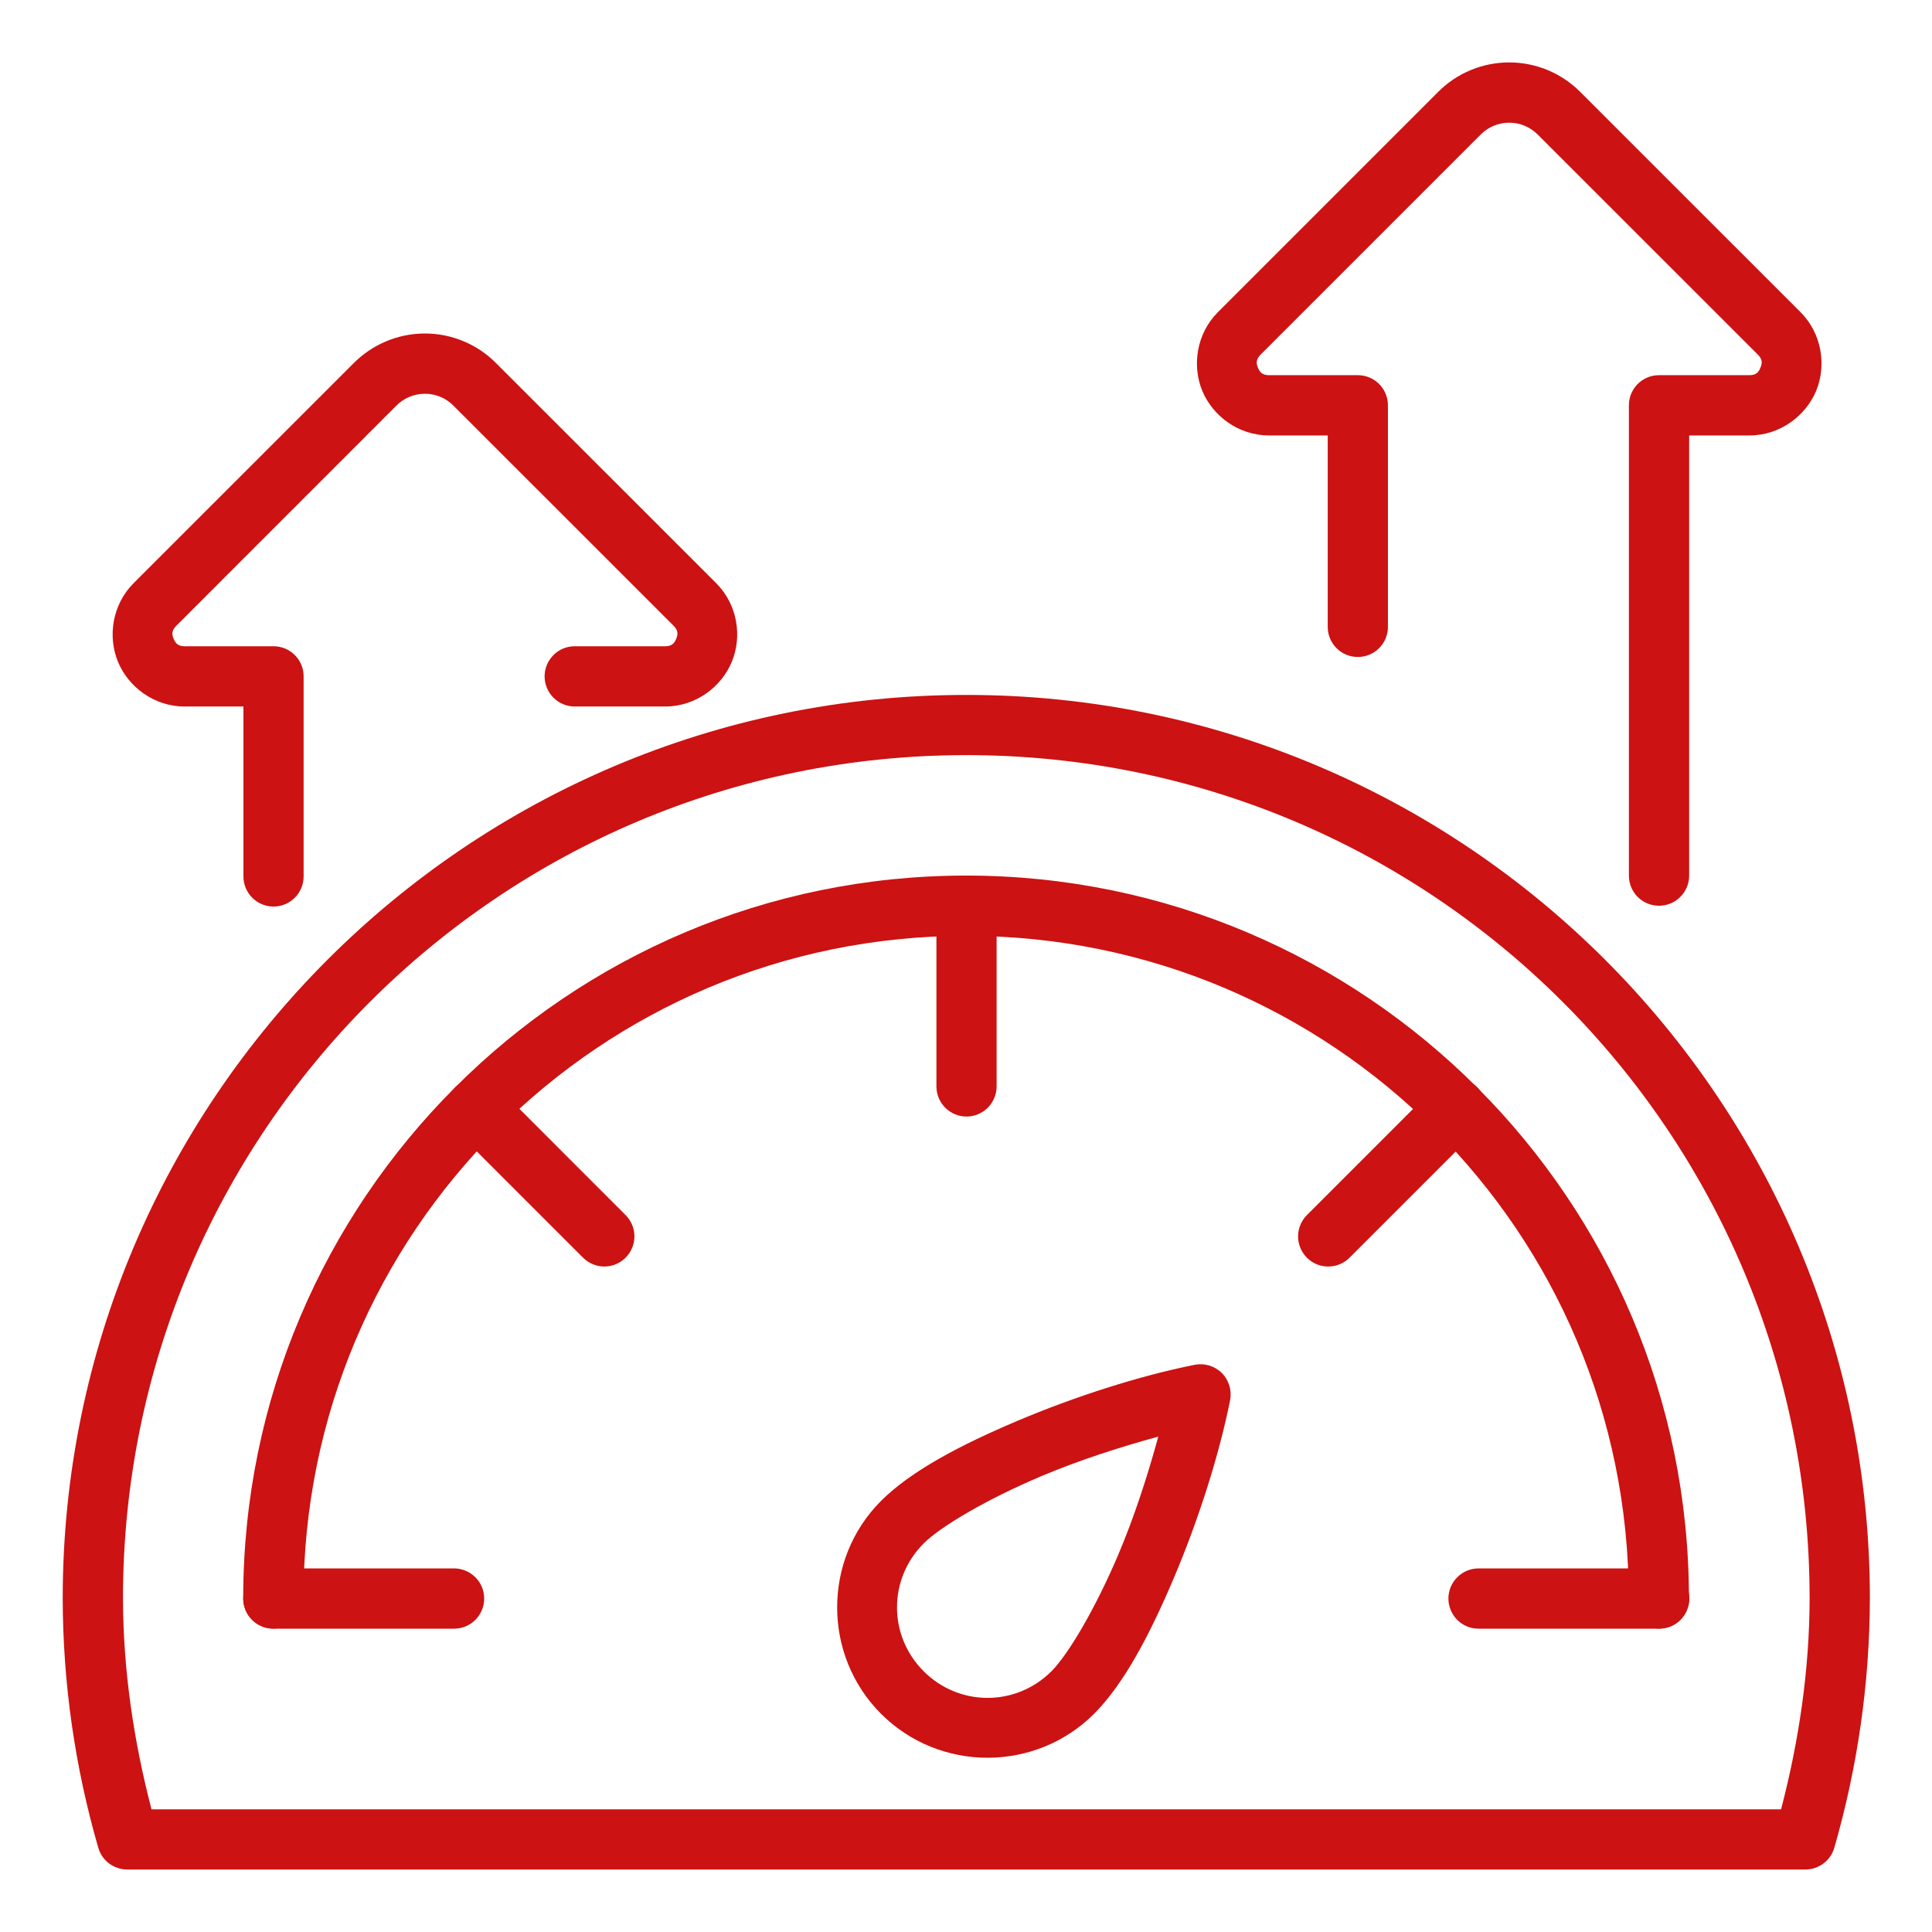
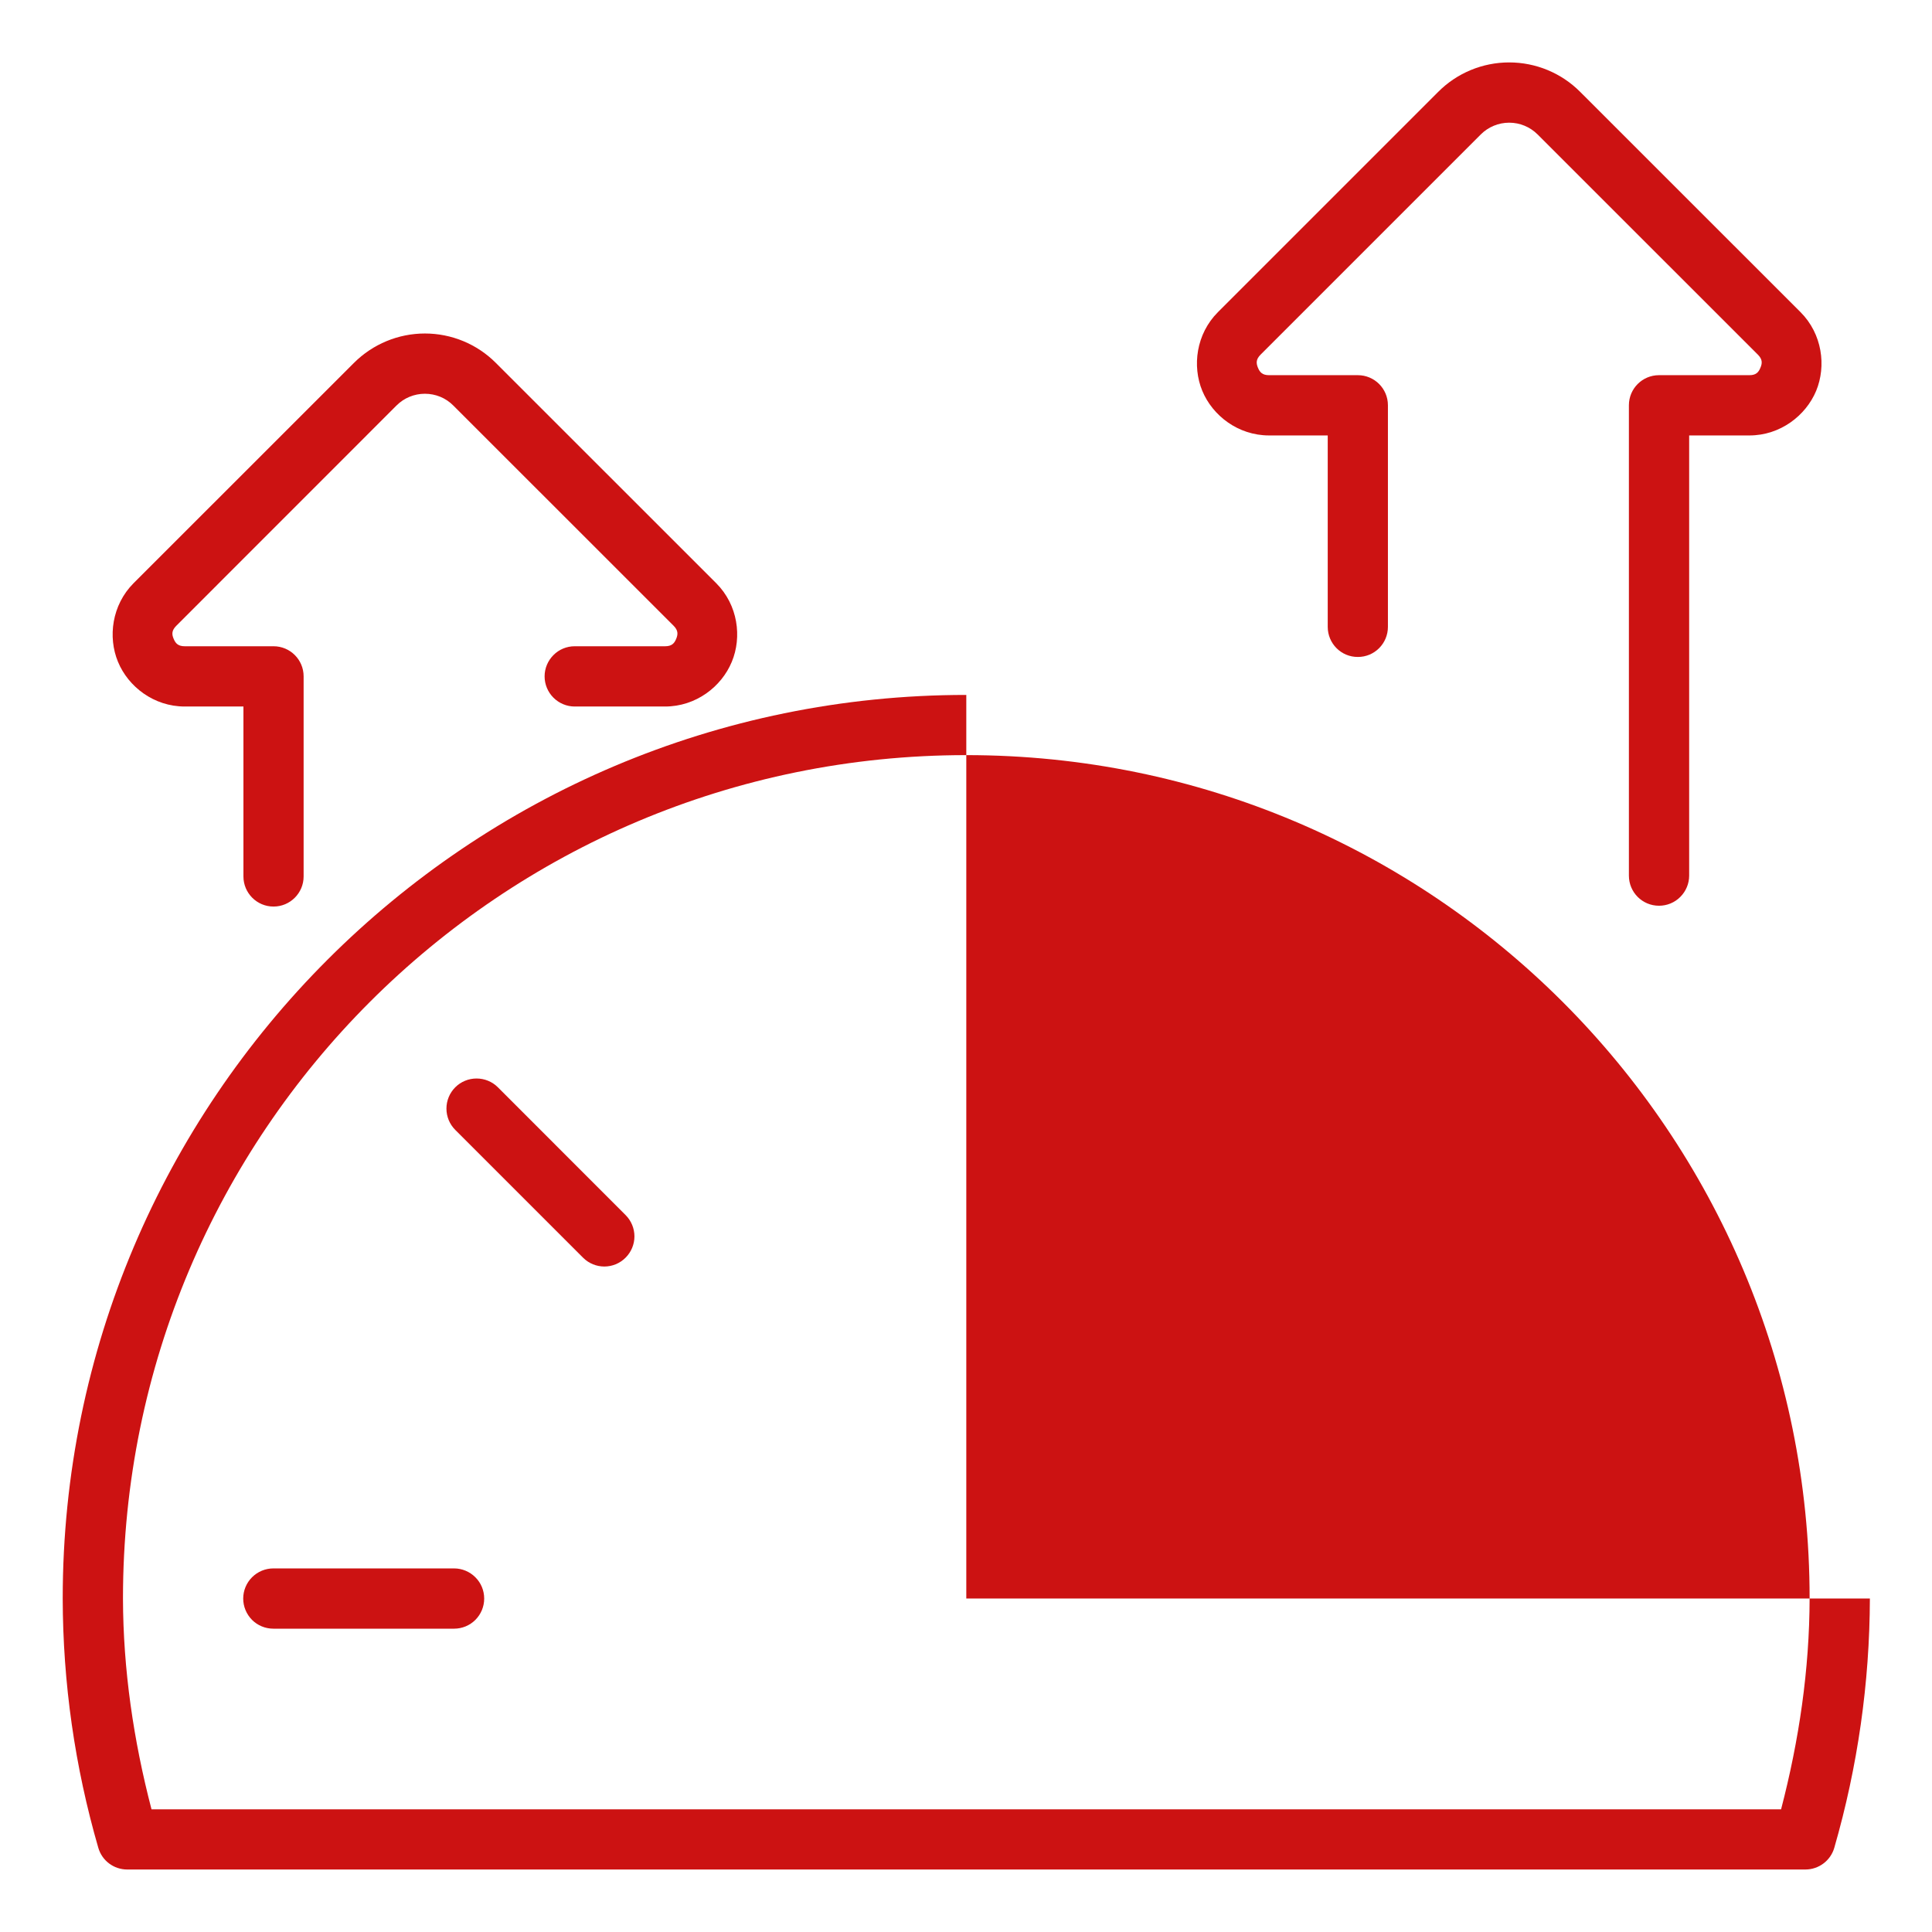
<svg xmlns="http://www.w3.org/2000/svg" width="38" height="38" viewBox="0 0 26 26" fill="none">
-   <path d="M13.004 9.352C6.293 9.352 0.844 14.801 0.844 21.512V21.512C0.846 22.647 1.007 23.776 1.323 24.867V24.867C1.373 25.04 1.531 25.159 1.712 25.159H24.296C24.476 25.159 24.635 25.04 24.685 24.867C25 23.776 25.161 22.647 25.164 21.512V21.512V21.512C25.164 14.801 19.714 9.352 13.004 9.352H13.004ZM13.004 10.162C19.276 10.162 24.353 15.238 24.353 21.511C24.351 22.47 24.211 23.421 23.969 24.349H2.039C1.797 23.421 1.657 22.47 1.655 21.511V21.511V21.511C1.655 15.238 6.731 10.162 13.004 10.162L13.004 10.162Z" fill="#CC1212" />
-   <path d="M13.001 11.783C7.633 11.783 3.273 16.143 3.273 21.511C3.273 21.619 3.316 21.722 3.392 21.798C3.468 21.874 3.571 21.917 3.679 21.917C3.903 21.916 4.084 21.735 4.084 21.511C4.084 16.582 8.072 12.594 13.001 12.594C17.931 12.594 21.919 16.581 21.919 21.511C21.919 21.735 22.1 21.916 22.324 21.917C22.431 21.917 22.535 21.874 22.611 21.798C22.687 21.722 22.729 21.619 22.729 21.511C22.729 16.143 18.369 11.783 13.001 11.783Z" fill="#CC1212" />
-   <path d="M16.076 18.367C15.323 18.518 14.461 18.796 13.692 19.121C12.923 19.447 12.26 19.795 11.857 20.198C11.069 20.986 11.069 22.276 11.857 23.064C12.645 23.852 13.934 23.852 14.723 23.064C15.126 22.661 15.474 21.998 15.8 21.229C16.125 20.46 16.403 19.598 16.554 18.845C16.58 18.712 16.539 18.574 16.443 18.478C16.347 18.382 16.209 18.341 16.076 18.367ZM15.588 19.333C15.444 19.858 15.268 20.405 15.053 20.913C14.748 21.634 14.38 22.261 14.15 22.491C13.672 22.969 12.908 22.969 12.43 22.491C11.952 22.013 11.952 21.25 12.43 20.771C12.66 20.541 13.287 20.173 14.008 19.868C14.516 19.653 15.063 19.477 15.588 19.333L15.588 19.333Z" fill="#CC1212" />
+   <path d="M13.004 9.352C6.293 9.352 0.844 14.801 0.844 21.512V21.512C0.846 22.647 1.007 23.776 1.323 24.867V24.867C1.373 25.04 1.531 25.159 1.712 25.159H24.296C24.476 25.159 24.635 25.04 24.685 24.867C25 23.776 25.161 22.647 25.164 21.512V21.512V21.512H13.004ZM13.004 10.162C19.276 10.162 24.353 15.238 24.353 21.511C24.351 22.47 24.211 23.421 23.969 24.349H2.039C1.797 23.421 1.657 22.47 1.655 21.511V21.511V21.511C1.655 15.238 6.731 10.162 13.004 10.162L13.004 10.162Z" fill="#CC1212" />
  <path d="M3.679 21.107C3.571 21.107 3.468 21.15 3.392 21.226C3.316 21.302 3.273 21.405 3.273 21.513C3.273 21.62 3.316 21.723 3.392 21.8C3.468 21.876 3.571 21.918 3.679 21.918H6.111C6.218 21.918 6.321 21.876 6.397 21.8C6.474 21.723 6.516 21.62 6.516 21.513C6.516 21.405 6.474 21.302 6.397 21.226C6.321 21.15 6.218 21.107 6.111 21.107H3.679Z" fill="#CC1212" />
-   <path d="M19.898 21.107C19.79 21.107 19.687 21.15 19.611 21.226C19.535 21.302 19.492 21.405 19.492 21.513C19.492 21.62 19.535 21.723 19.611 21.8C19.687 21.876 19.79 21.918 19.898 21.918H22.329C22.437 21.918 22.54 21.876 22.616 21.8C22.692 21.723 22.735 21.62 22.735 21.513C22.735 21.405 22.692 21.302 22.616 21.226C22.54 21.15 22.437 21.107 22.329 21.107H19.898Z" fill="#CC1212" />
-   <path d="M13.007 11.783C12.783 11.783 12.602 11.965 12.602 12.189V14.62C12.602 14.844 12.783 15.026 13.007 15.026C13.114 15.026 13.217 14.983 13.293 14.907C13.369 14.831 13.412 14.728 13.412 14.62V12.189C13.412 12.081 13.369 11.978 13.293 11.902C13.217 11.826 13.114 11.783 13.007 11.783Z" fill="#CC1212" />
-   <path d="M19.307 14.633L17.588 16.352V16.352C17.512 16.428 17.469 16.531 17.469 16.639C17.469 16.746 17.512 16.85 17.588 16.926C17.746 17.084 18.002 17.084 18.161 16.926L19.881 15.206C19.956 15.13 19.999 15.027 19.999 14.919C19.999 14.812 19.956 14.709 19.881 14.633C19.804 14.556 19.701 14.514 19.594 14.514C19.486 14.514 19.383 14.556 19.307 14.633Z" fill="#CC1212" />
  <path d="M6.413 14.514C6.306 14.514 6.203 14.556 6.127 14.632C6.051 14.708 6.008 14.811 6.008 14.919C6.008 15.027 6.051 15.13 6.127 15.206L7.846 16.925C8.005 17.084 8.261 17.084 8.419 16.925C8.495 16.849 8.538 16.746 8.538 16.639C8.538 16.531 8.495 16.428 8.419 16.352L6.7 14.632V14.632C6.624 14.556 6.521 14.514 6.413 14.514Z" fill="#CC1212" />
  <path d="M20.31 0.84C19.952 0.84 19.608 0.982 19.355 1.236L16.391 4.2C16.097 4.494 16.042 4.926 16.18 5.26C16.318 5.593 16.662 5.86 17.078 5.86H17.868V8.436C17.868 8.66 18.049 8.842 18.273 8.841C18.497 8.842 18.678 8.66 18.678 8.436V5.454C18.678 5.23 18.497 5.049 18.273 5.049H17.078C16.989 5.049 16.954 5.01 16.929 4.949C16.904 4.888 16.901 4.836 16.964 4.773L19.928 1.809C20.029 1.708 20.167 1.651 20.31 1.651H20.31H20.31C20.454 1.651 20.591 1.708 20.692 1.809L23.657 4.773C23.72 4.836 23.717 4.888 23.691 4.949C23.666 5.01 23.632 5.049 23.543 5.049H22.326C22.102 5.049 21.921 5.23 21.921 5.454V11.784C21.921 12.008 22.102 12.189 22.326 12.189C22.434 12.189 22.537 12.147 22.613 12.07C22.689 11.994 22.732 11.891 22.732 11.784V5.86H23.543C23.958 5.86 24.302 5.593 24.441 5.26C24.579 4.926 24.524 4.494 24.23 4.2L21.265 1.236C21.012 0.982 20.668 0.84 20.31 0.84L20.31 0.84ZM5.718 4.488C5.36 4.488 5.016 4.631 4.763 4.884L1.798 7.848C1.505 8.142 1.45 8.574 1.588 8.907C1.726 9.241 2.07 9.508 2.486 9.508H3.276V11.795V11.795C3.276 12.018 3.457 12.2 3.681 12.2C3.905 12.2 4.086 12.018 4.086 11.795V9.102C4.086 8.878 3.905 8.697 3.681 8.697H2.486C2.397 8.697 2.362 8.658 2.337 8.597C2.311 8.537 2.309 8.485 2.372 8.422L5.336 5.457C5.438 5.355 5.575 5.299 5.718 5.299C5.862 5.299 5.999 5.355 6.1 5.457L9.065 8.421C9.128 8.484 9.125 8.536 9.1 8.597C9.075 8.658 9.04 8.697 8.951 8.697H7.735L7.734 8.697C7.627 8.697 7.524 8.739 7.448 8.816C7.372 8.892 7.329 8.995 7.329 9.102C7.329 9.21 7.372 9.313 7.448 9.389C7.524 9.465 7.627 9.508 7.734 9.508H8.95C9.366 9.508 9.71 9.241 9.848 8.907C9.987 8.574 9.932 8.142 9.638 7.848L6.673 4.884C6.42 4.63 6.076 4.488 5.718 4.488Z" fill="#CC1212" />
</svg>